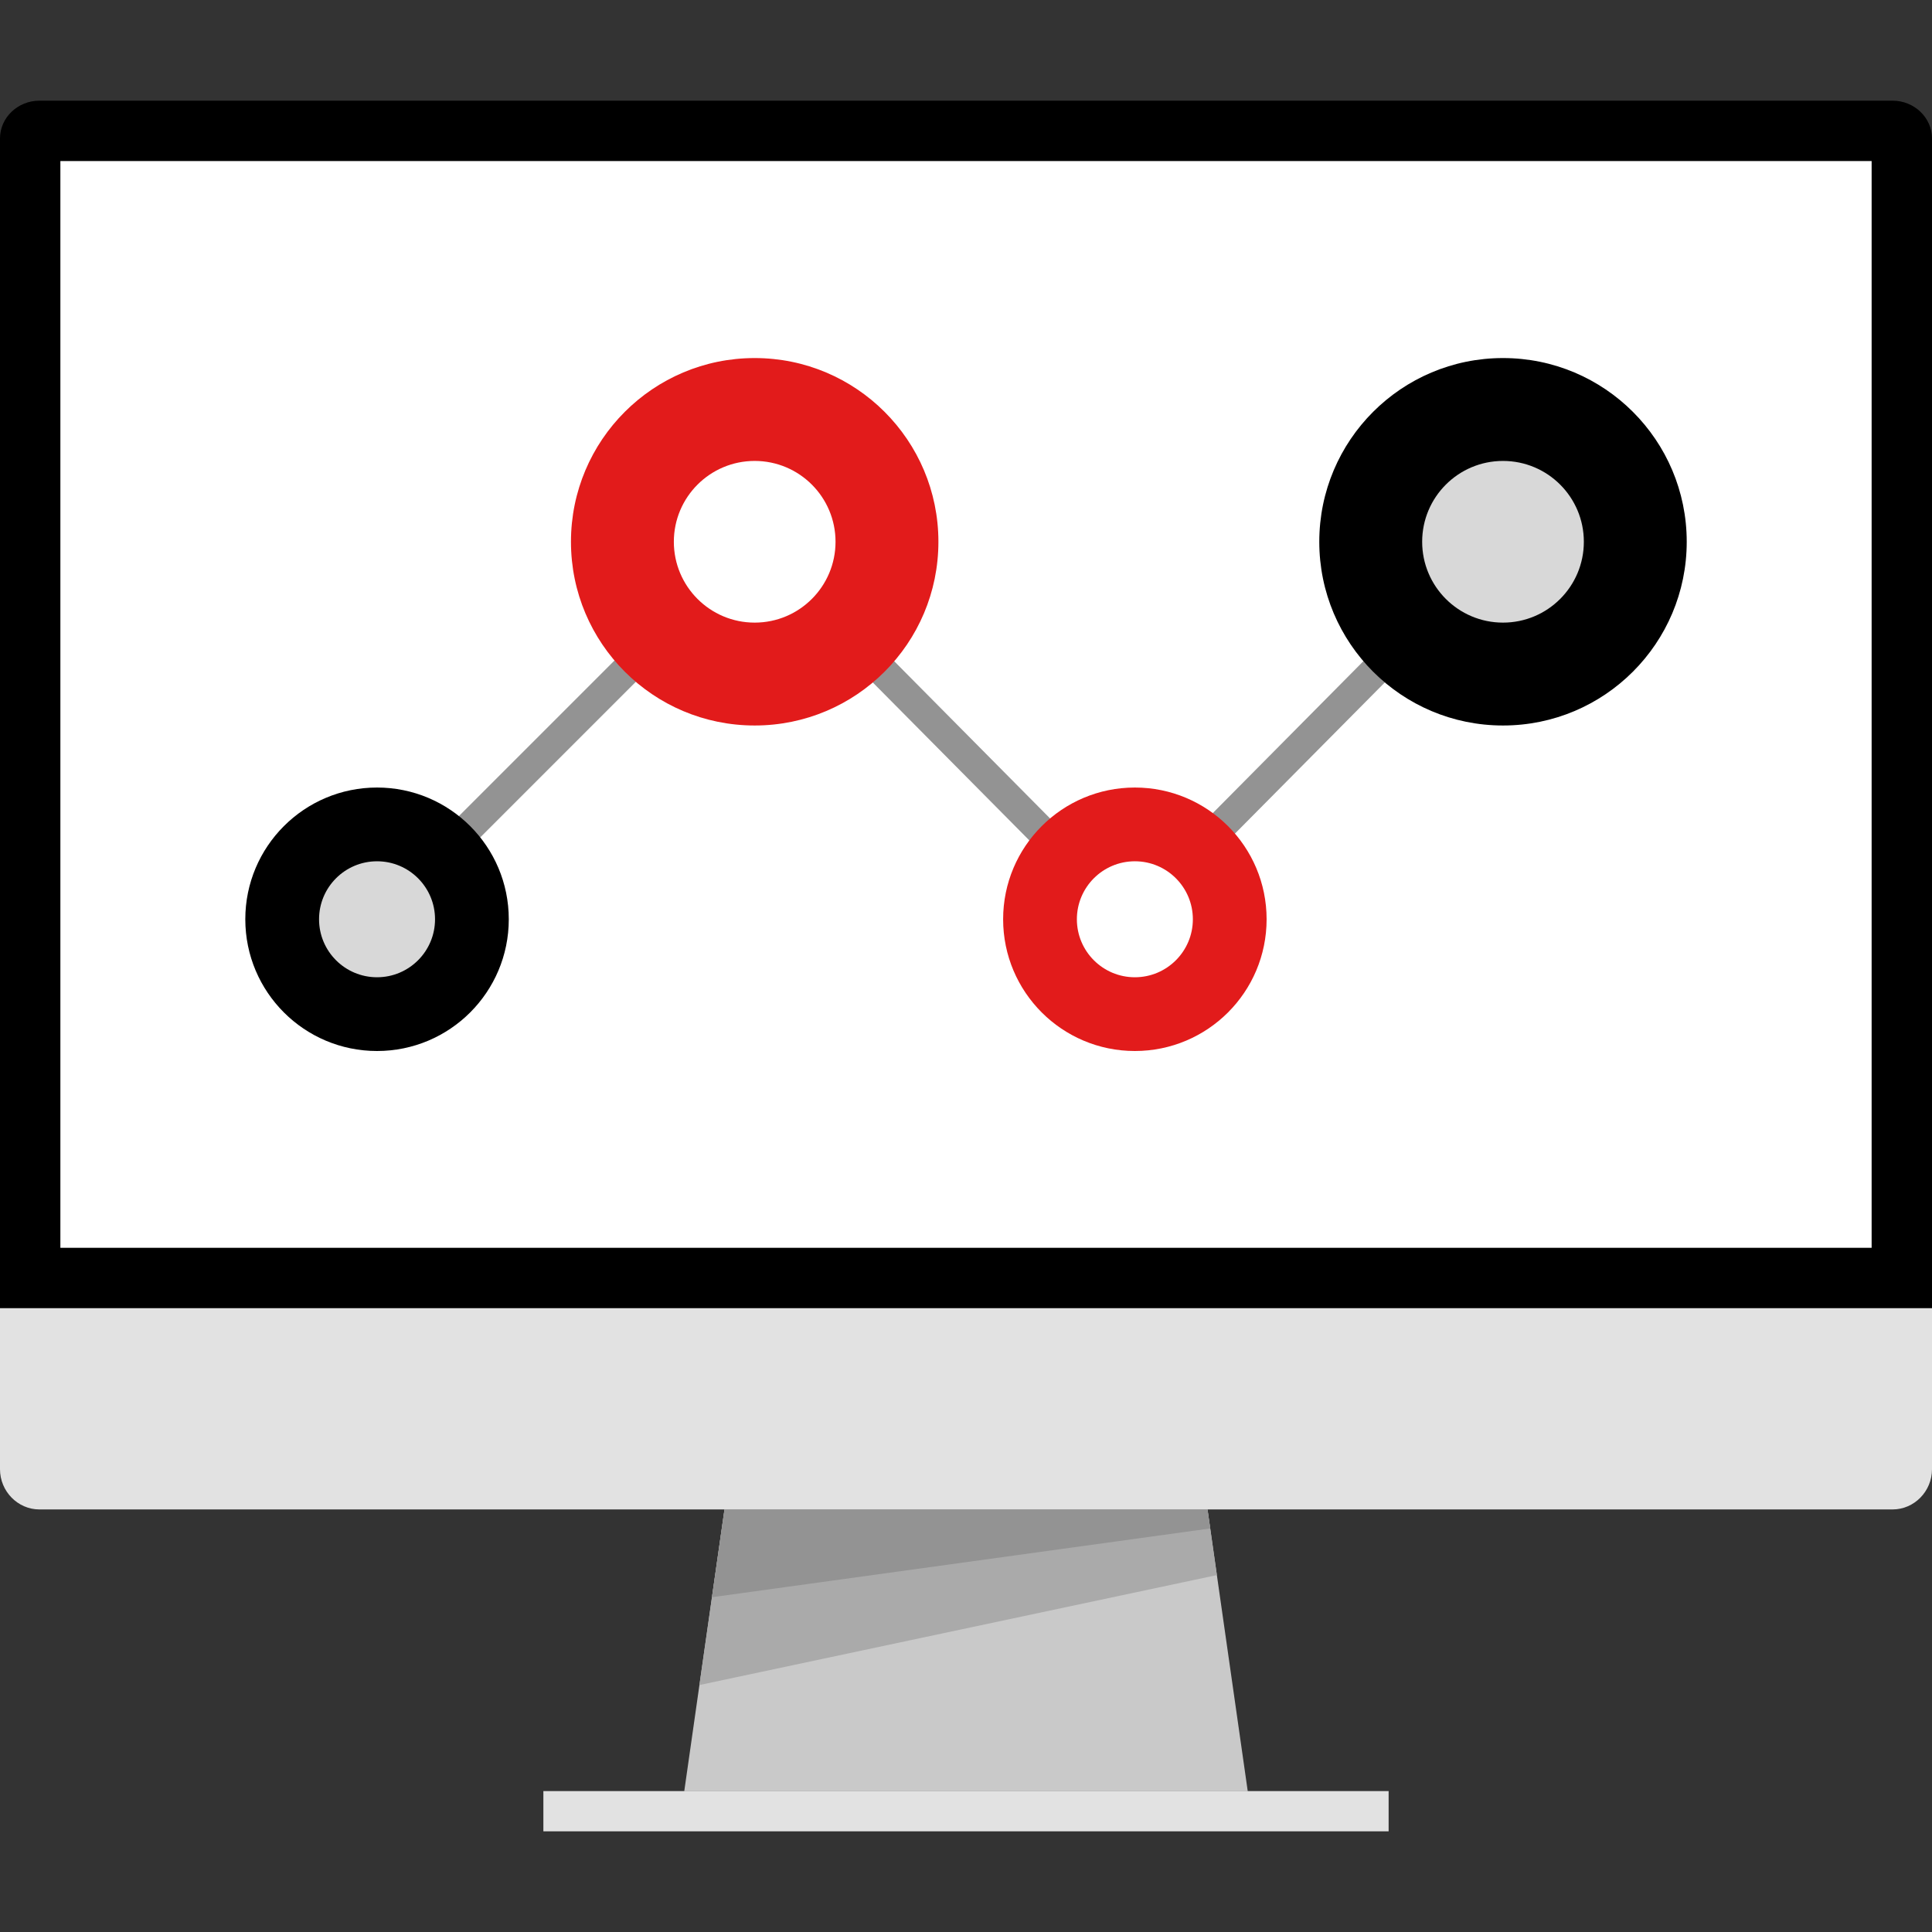
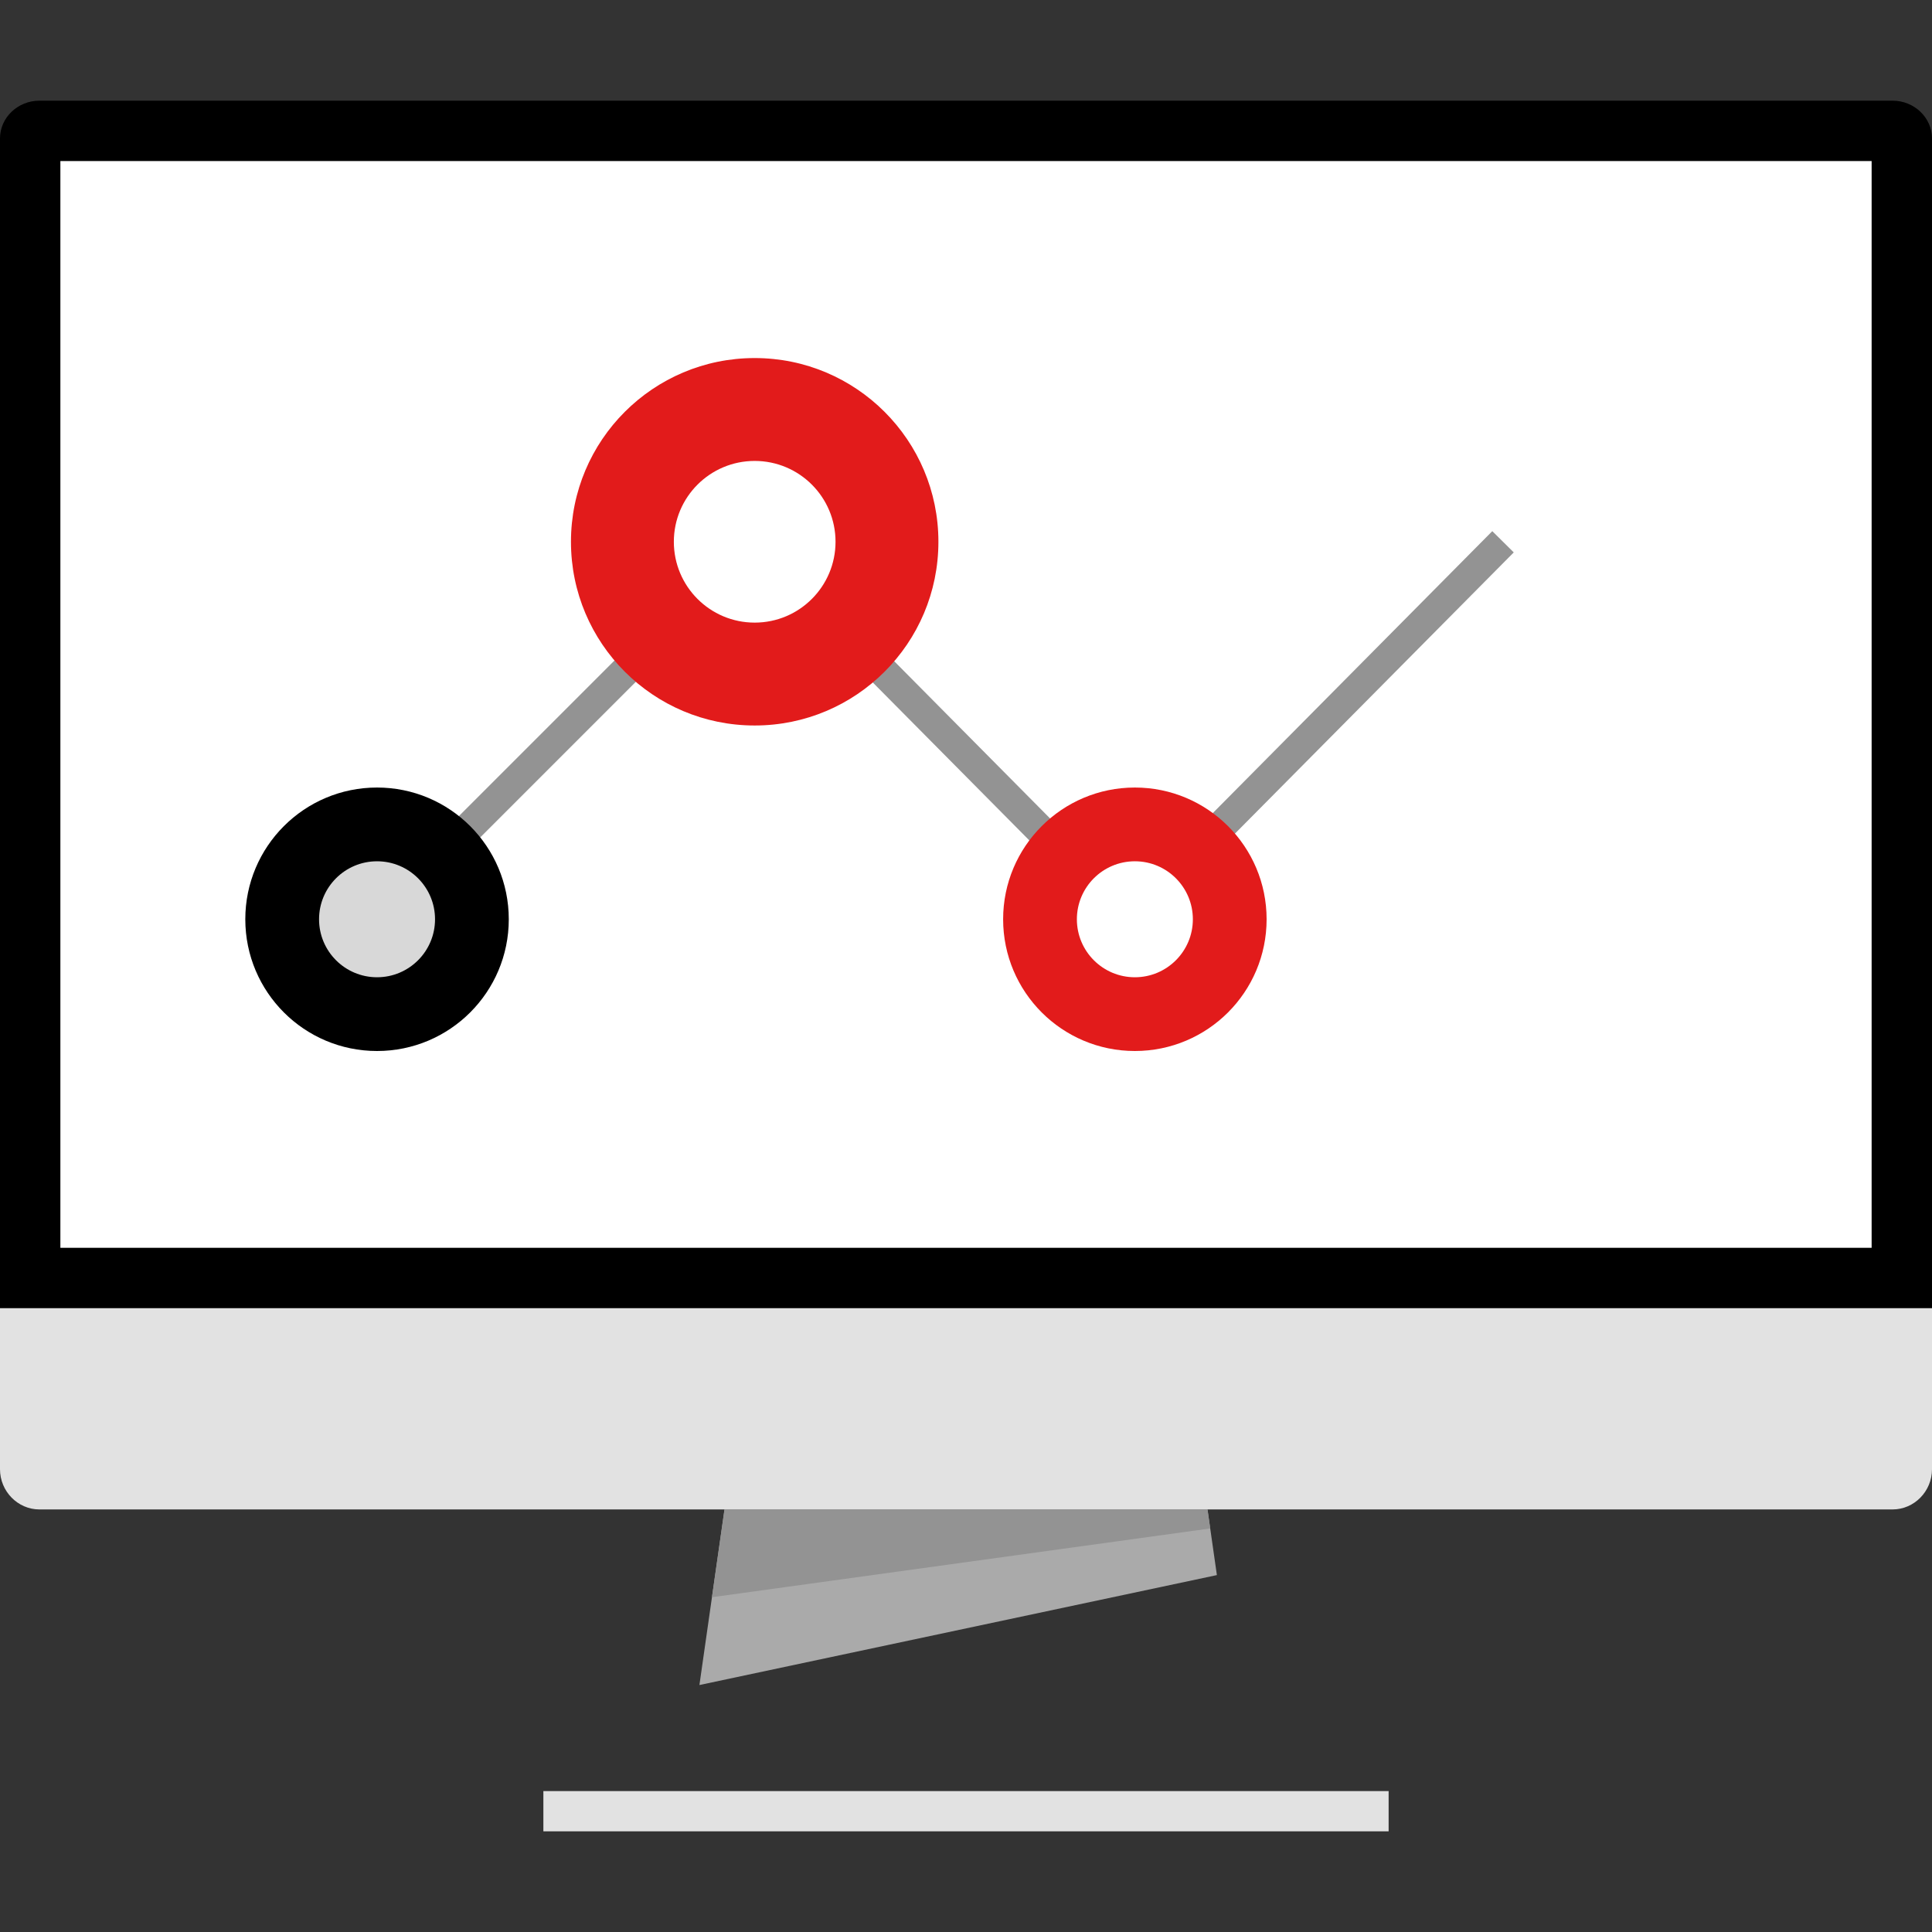
<svg xmlns="http://www.w3.org/2000/svg" version="1.1" id="Layer_1" x="0px" y="0px" viewBox="0 0 512 512" style="enable-background:new 0 0 512 512;" xml:space="preserve">
  <rect x="0" y="0" width="512" height="512" fill="#333333" stroke="none" />
-   <path d="M0,346.68v-310c0-5.504,4.704-10,10.448-10h491.104c5.744,0,10.448,4.496,10.448,10v310H0z" />
+   <path d="M0,346.68v-310c0-5.504,4.704-10,10.448-10h491.104c5.744,0,10.448,4.496,10.448,10v310z" />
  <path style="fill:#E2E2E2;" d="M512,346.68v42.664c0,5.872-4.704,10.672-10.448,10.672H10.448c-5.744,0-10.448-4.8-10.448-10.664  v-42.664h512V346.68z" />
-   <polygon style="fill:#C9C9C9;" points="181.336,474.68 330.664,474.68 320,400.016 192,400.016 " />
  <polygon style="fill:#AAAAAA;" points="320,400.016 192,400.016 185.352,446.552 322.488,417.416 " />
  <rect x="144" y="474.656" style="fill:#E2E2E2;" width="224" height="10.664" />
  <polygon style="fill:#939393;" points="192,400.016 320,400.016 320.72,405.056 188.68,423.28 " />
  <rect x="16" y="42.68" style="fill:#FFFFFF;" width="480" height="288" />
  <polygon style="fill:#939393;" points="299.136,249.296 199.944,149.24 102.744,246.448 97.088,240.792 199.976,137.904   299.136,237.936 395.472,140.76 401.16,146.392 " />
  <circle cx="99.92" cy="243.616" r="34.912" />
  <circle style="fill:#D8D8D8;" cx="99.92" cy="243.616" r="15.368" />
  <circle style="fill:#E21B1B;" cx="300.752" cy="243.616" r="34.912" />
  <circle style="fill:#FFFFFF;" cx="300.752" cy="243.616" r="15.368" />
  <circle style="fill:#E21B1B;" cx="200" cy="143.576" r="48.688" />
  <circle style="fill:#FFFFFF;" cx="200" cy="143.576" r="21.424" />
-   <circle cx="398.312" cy="143.576" r="48.688" />
-   <circle style="fill:#D8D8D8;" cx="398.312" cy="143.576" r="21.424" />
  <g>
</g>
  <g>
</g>
  <g>
</g>
  <g>
</g>
  <g>
</g>
  <g>
</g>
  <g>
</g>
  <g>
</g>
  <g>
</g>
  <g>
</g>
  <g>
</g>
  <g>
</g>
  <g>
</g>
  <g>
</g>
  <g>
</g>
</svg>